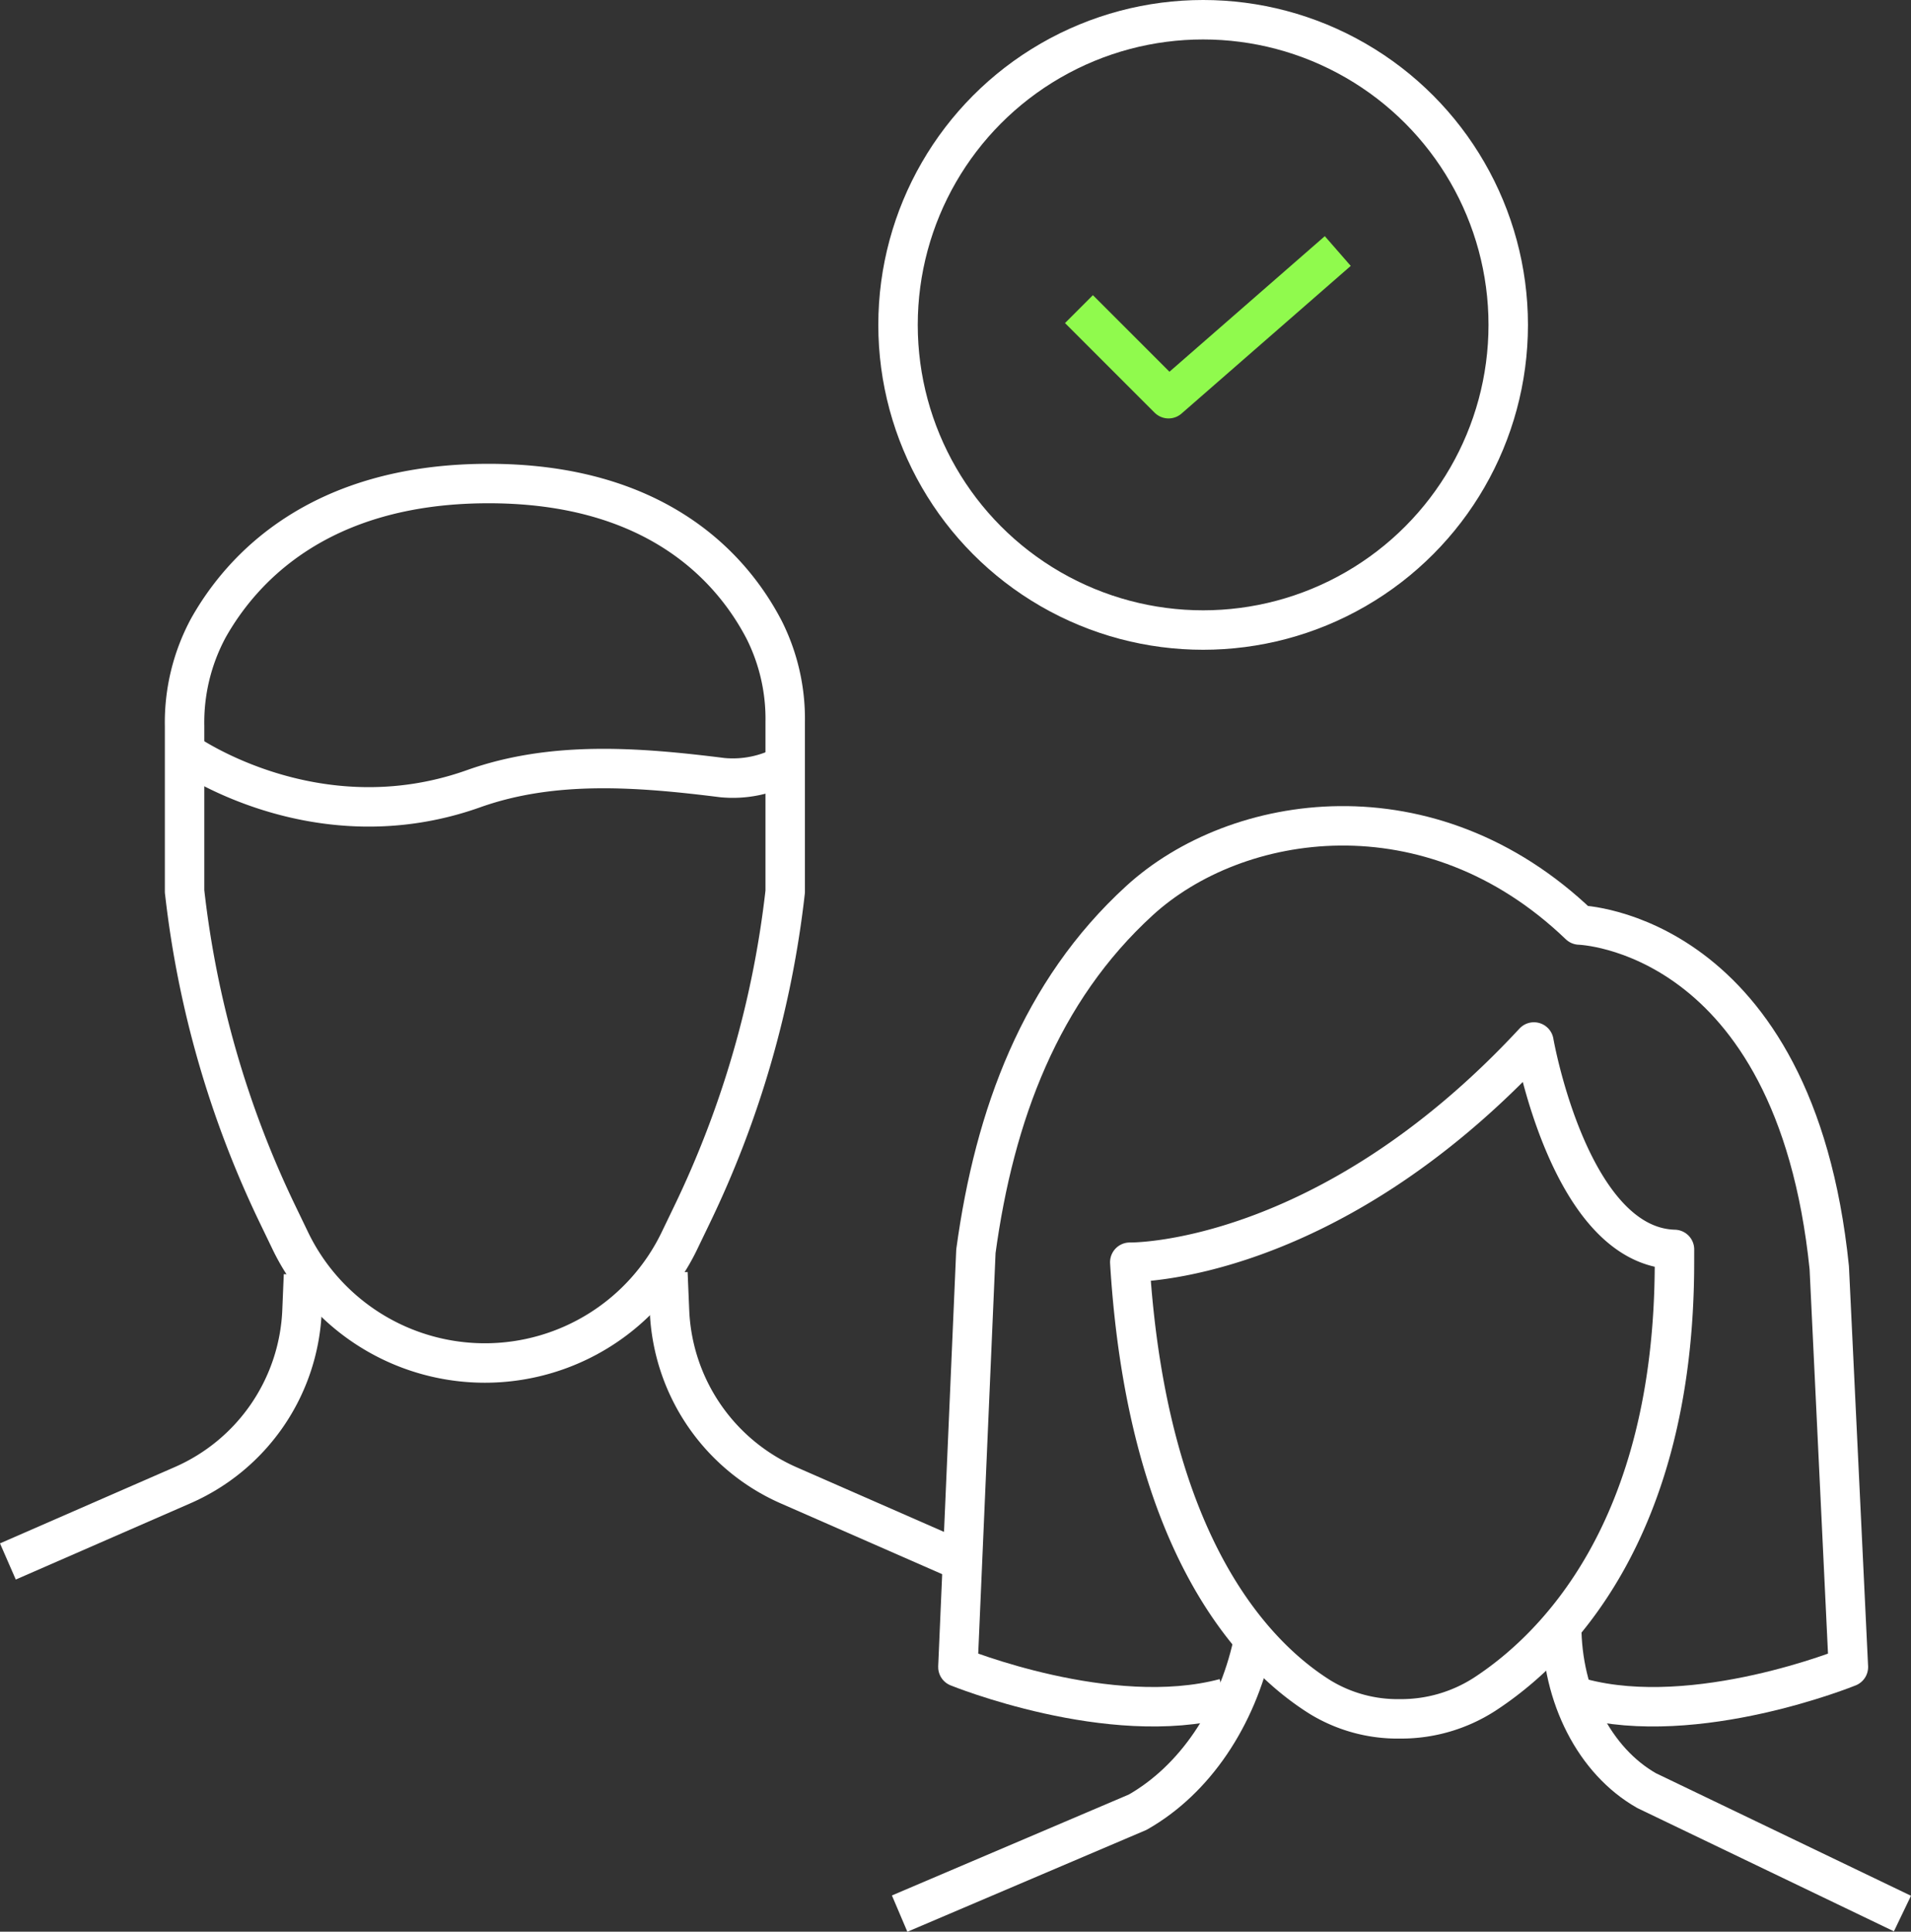
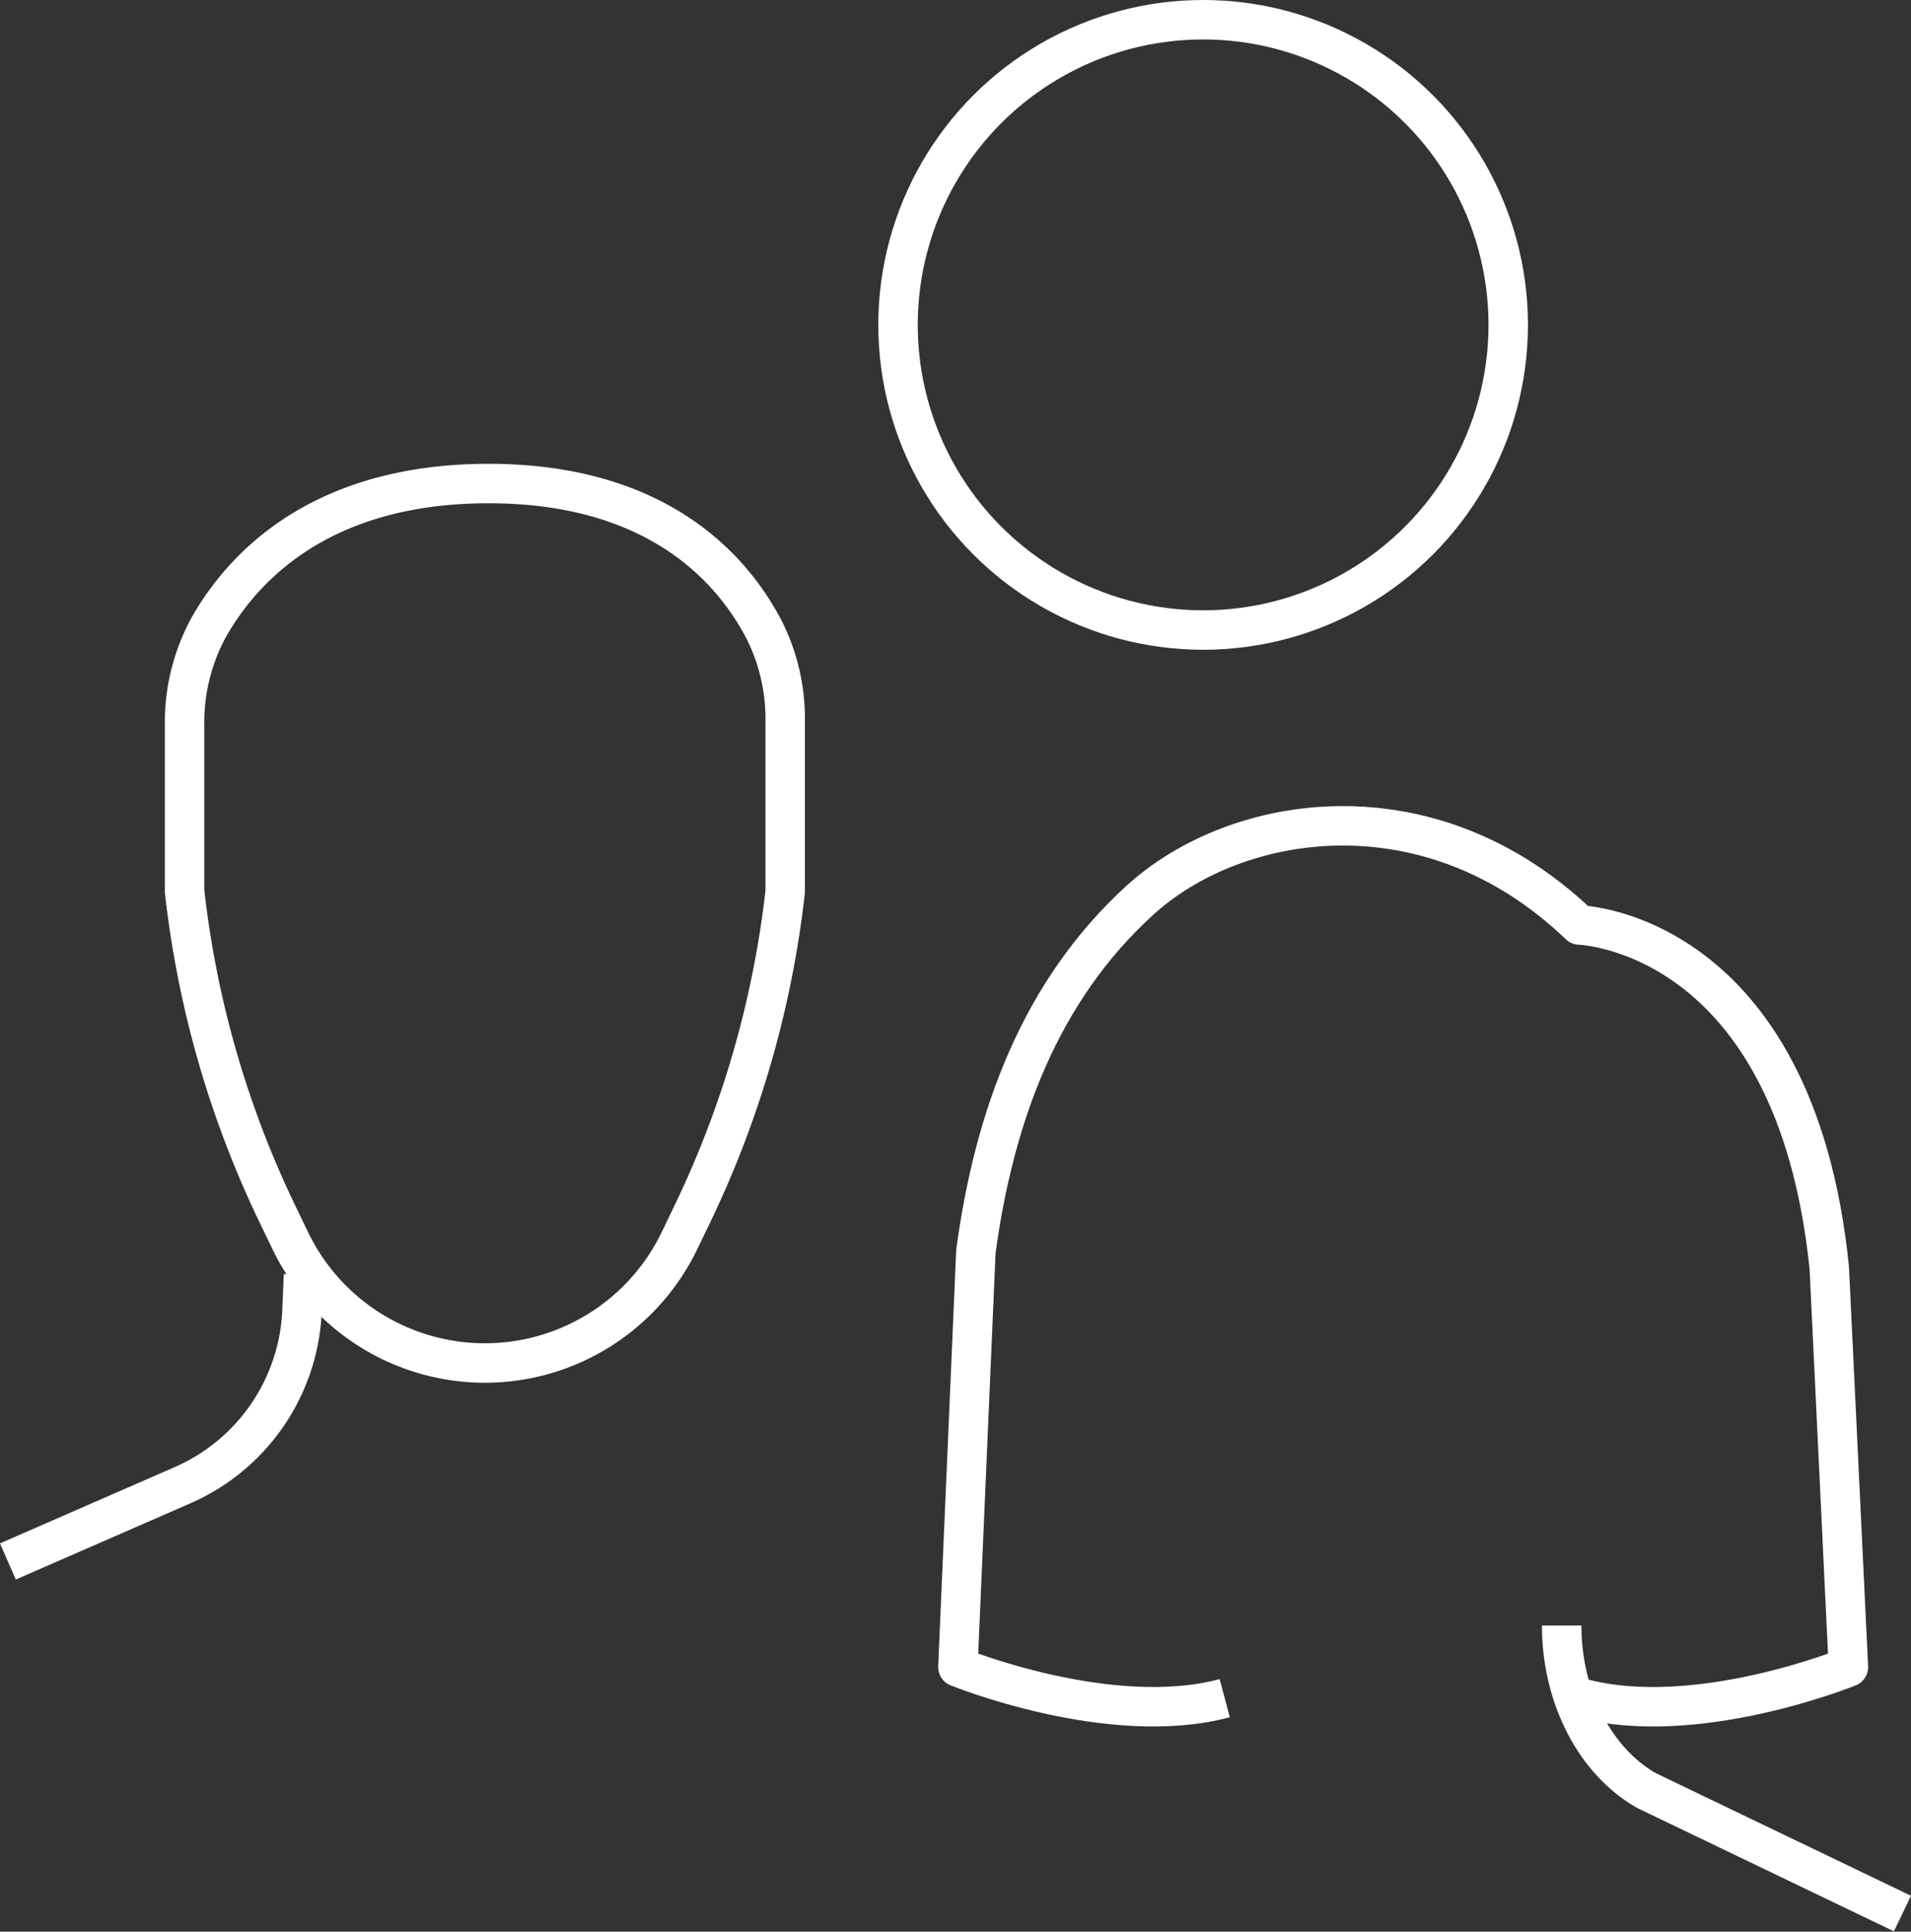
<svg xmlns="http://www.w3.org/2000/svg" width="145.333" height="146.88" viewBox="0 0 145.333 146.88">
  <rect x="0" y="0" width="145.333" height="146.88" fill="#333333" stroke="none" />
  <g id="Group_1316" data-name="Group 1316" transform="translate(-512.4 -1224.5)">
    <g id="Group_138" data-name="Group 138" transform="translate(499 1003.982)">
      <g id="Group_136" data-name="Group 136" transform="translate(14 222.018)">
        <g id="Group_135" data-name="Group 135">
          <g id="Group_134" data-name="Group 134" transform="translate(0 61.292)">
-             <path id="Path_180" data-name="Path 180" d="M25.148,243.18l.122,2.891a15.168,15.168,0,0,0,9.059,13.265l13.22,5.795" transform="translate(25.047 -209.19)" fill="none" stroke="#fff" stroke-linejoin="round" stroke-width="3" />
-             <path id="Path_181" data-name="Path 181" d="M74.373,256.027c0,20.523-9.194,29.438-14.453,32.86a11.715,11.715,0,0,1-6.407,1.86h-.045a11.316,11.316,0,0,1-5.993-1.621c-4.872-3.026-13.206-11.333-14.525-33.1,0,0,14.935.288,30.735-16.745,0,0,2.7,15.552,10.689,15.773Z" transform="translate(52.371 -222.843)" fill="none" stroke="#fff" stroke-linejoin="round" stroke-width="3" />
            <path id="Path_182" data-name="Path 182" d="M40.244,249.136c0,5.412,2.526,10.32,6.461,12.553l19.456,9.347" transform="translate(77.922 -188.328)" fill="none" stroke="#fff" stroke-linejoin="round" stroke-width="3" />
-             <path id="Path_183" data-name="Path 183" d="M55.92,249.445c-1.243,5.588-4.4,10.324-8.749,12.8l-18.109,7.713" transform="translate(38.756 -187.246)" fill="none" stroke="#fff" stroke-linejoin="round" stroke-width="3" />
            <path id="Path_184" data-name="Path 184" d="M50.339,301.963c-8.74,2.337-20.293-2.368-20.293-2.368l1.369-31.617c1.414-10.378,4.917-19.78,12.436-26.655,7.362-6.736,22.1-9.055,33.463,1.851,0,0,16.376.437,19,26.057l1.454,30.365s-11.558,4.705-20.3,2.368" transform="translate(42.203 -235.631)" fill="none" stroke="#fff" stroke-linejoin="round" stroke-width="3" />
            <path id="Path_185" data-name="Path 185" d="M36.481,243.216l-.113,2.711A15.158,15.158,0,0,1,27.287,259.2L14,265" transform="translate(-14 -209.064)" fill="none" stroke="#fff" stroke-linejoin="round" stroke-width="3" />
          </g>
-           <path id="Path_186" data-name="Path 186" d="M32.091,230.34l6.813,6.813,12.87-11.229" transform="translate(49.365 -208.336)" fill="none" stroke="#90fa4d" stroke-linejoin="round" stroke-width="3" />
          <circle id="Ellipse_11" data-name="Ellipse 11" cx="23.203" cy="23.203" r="23.203" transform="translate(67.696)" fill="none" stroke="#fff" stroke-linejoin="round" stroke-width="3" />
        </g>
      </g>
      <g id="Group_137" data-name="Group 137" transform="translate(27.44 257.285)">
        <path id="Path_187" data-name="Path 187" d="M16.985,260.879a76,76,0,0,0,7.1,24.6l.946,1.963a16.428,16.428,0,0,0,14.791,9.28h0a16.426,16.426,0,0,0,14.787-9.28l.946-1.963a76.114,76.114,0,0,0,7.105-24.6h0V247.965a15.072,15.072,0,0,0-1.594-6.979c-2.386-4.593-8.1-11.212-21.189-11.135-12.72.077-18.555,6.475-21.095,11a15.146,15.146,0,0,0-1.8,7.443v12.58Z" transform="translate(-16.985 -229.851)" fill="none" stroke="#fff" stroke-linejoin="round" stroke-width="3" />
-         <path id="Path_188" data-name="Path 188" d="M16.985,234.385s9.915,7.083,21.982,2.787c6.051-2.152,12.535-1.639,18.906-.842a8.369,8.369,0,0,0,4.786-.968" transform="translate(-16.985 -213.97)" fill="none" stroke="#fff" stroke-linejoin="round" stroke-width="3" />
      </g>
    </g>
  </g>
</svg>